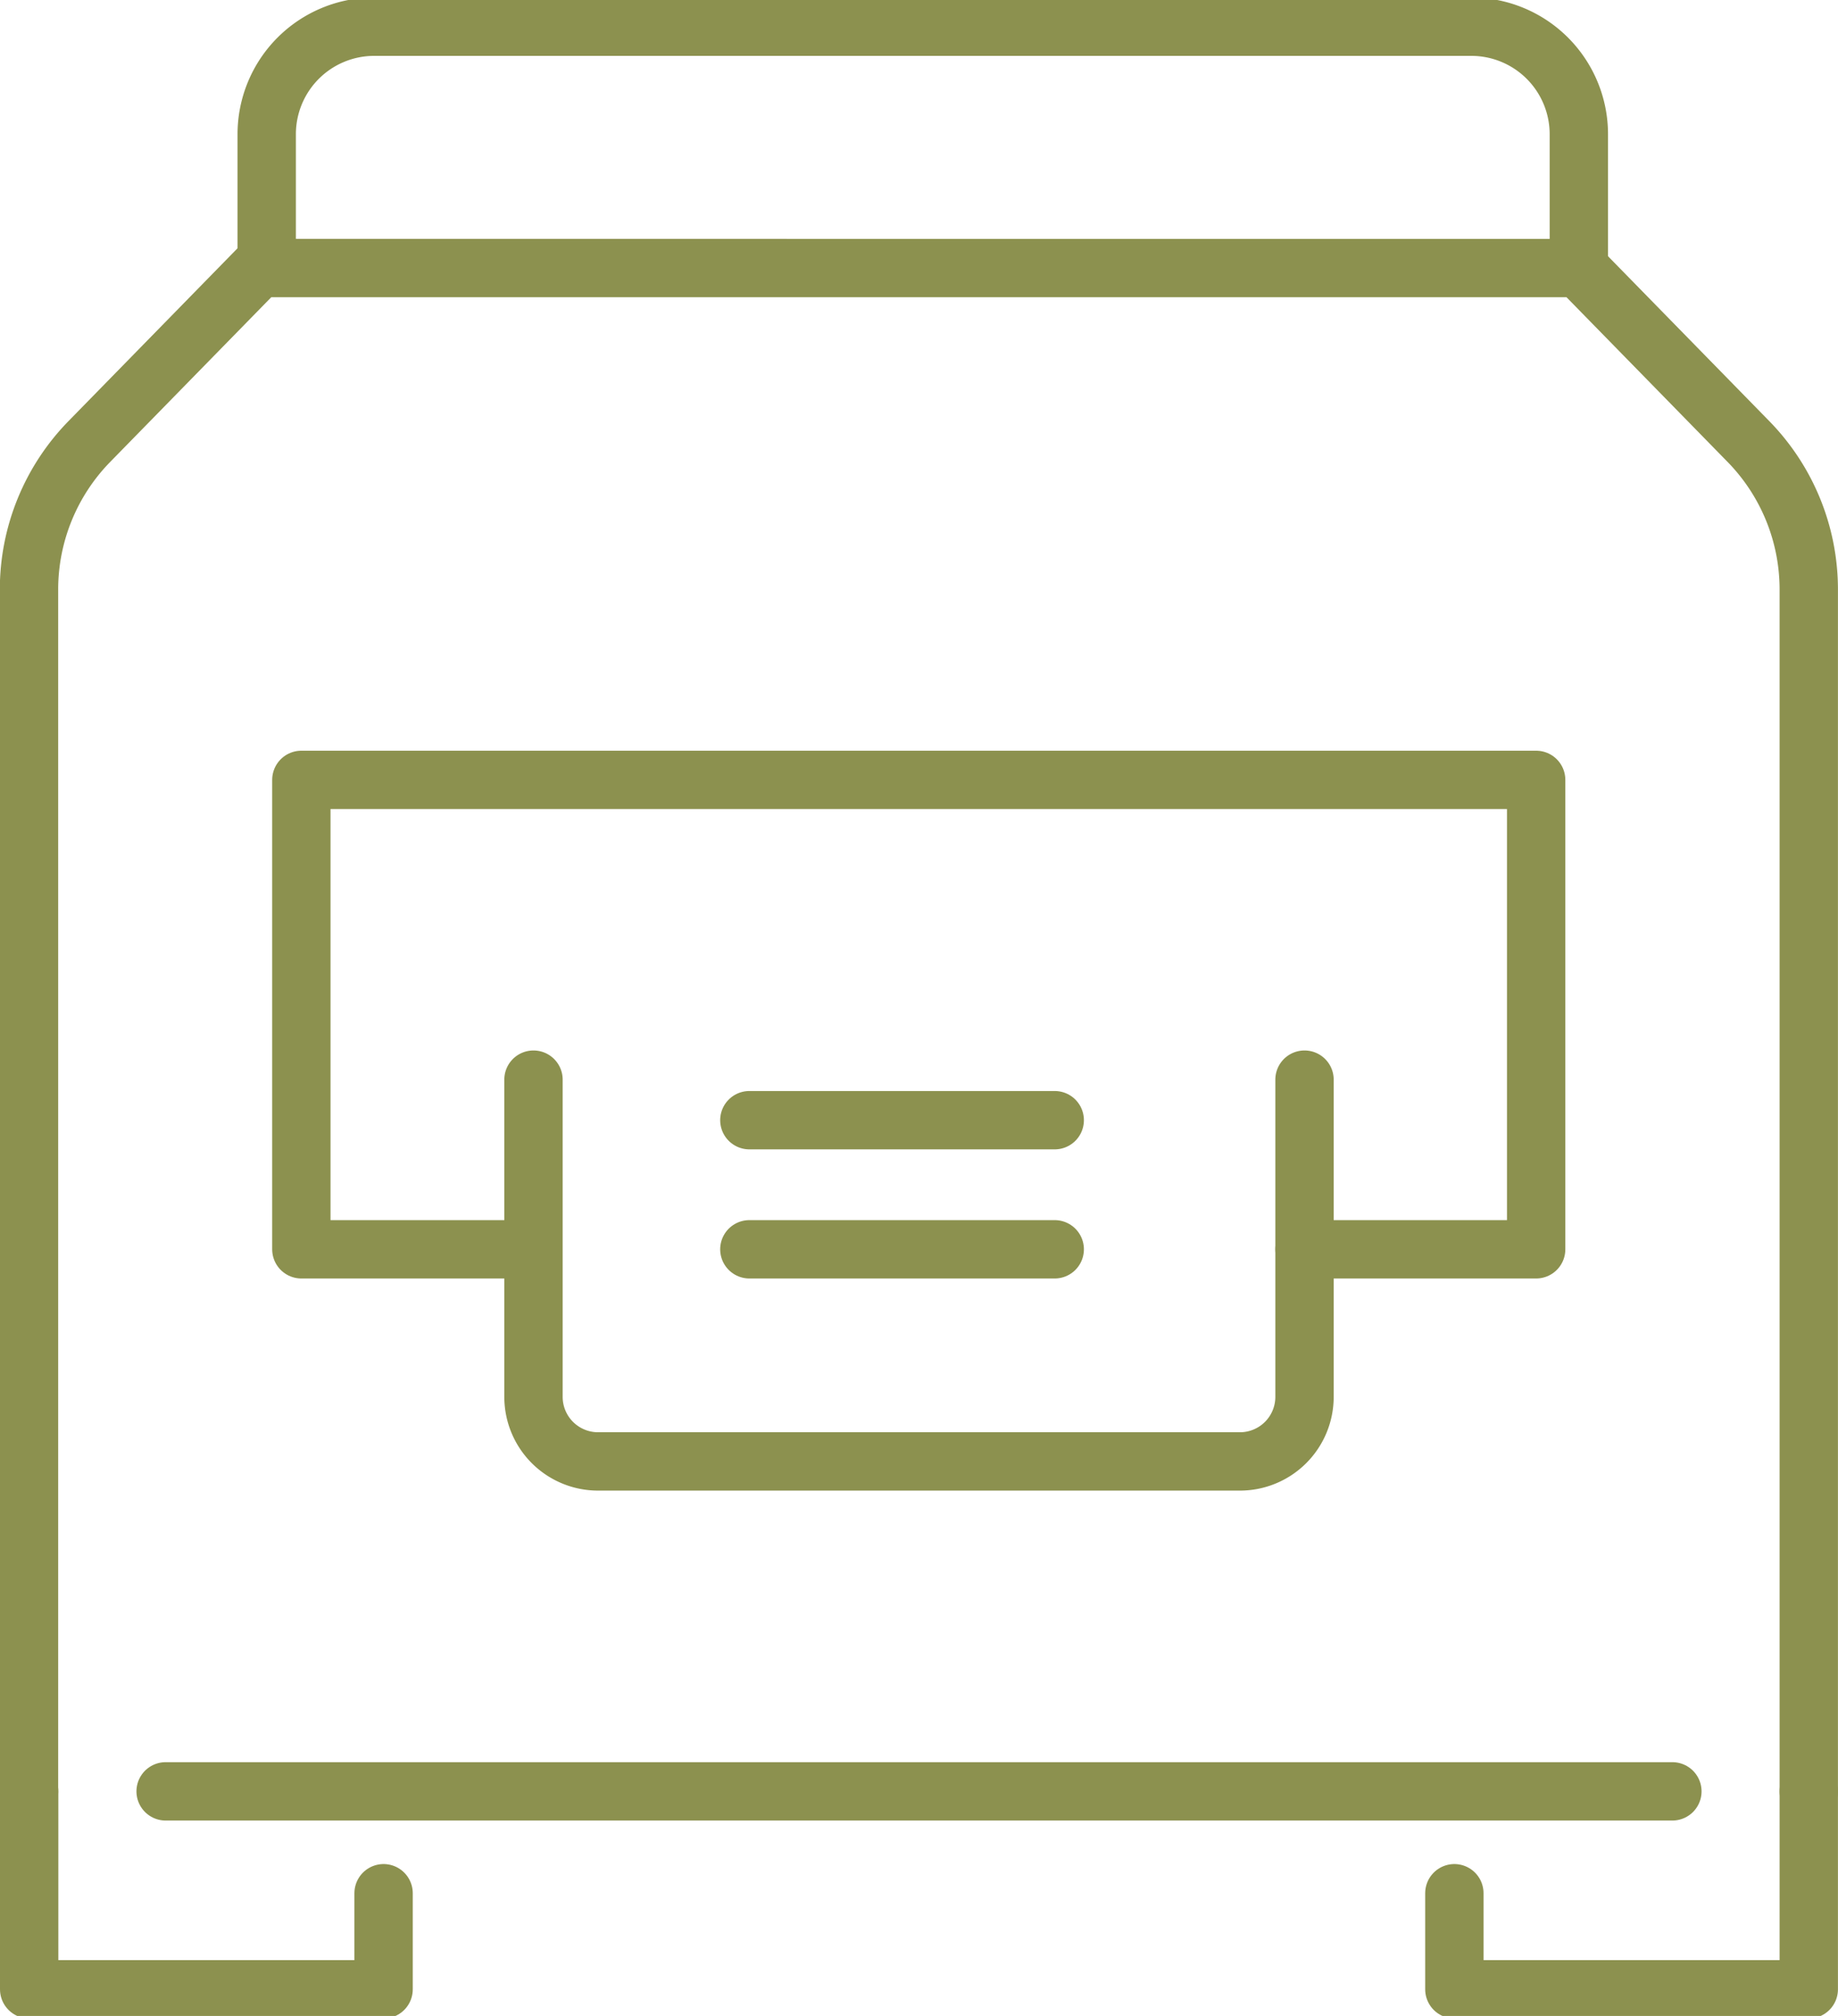
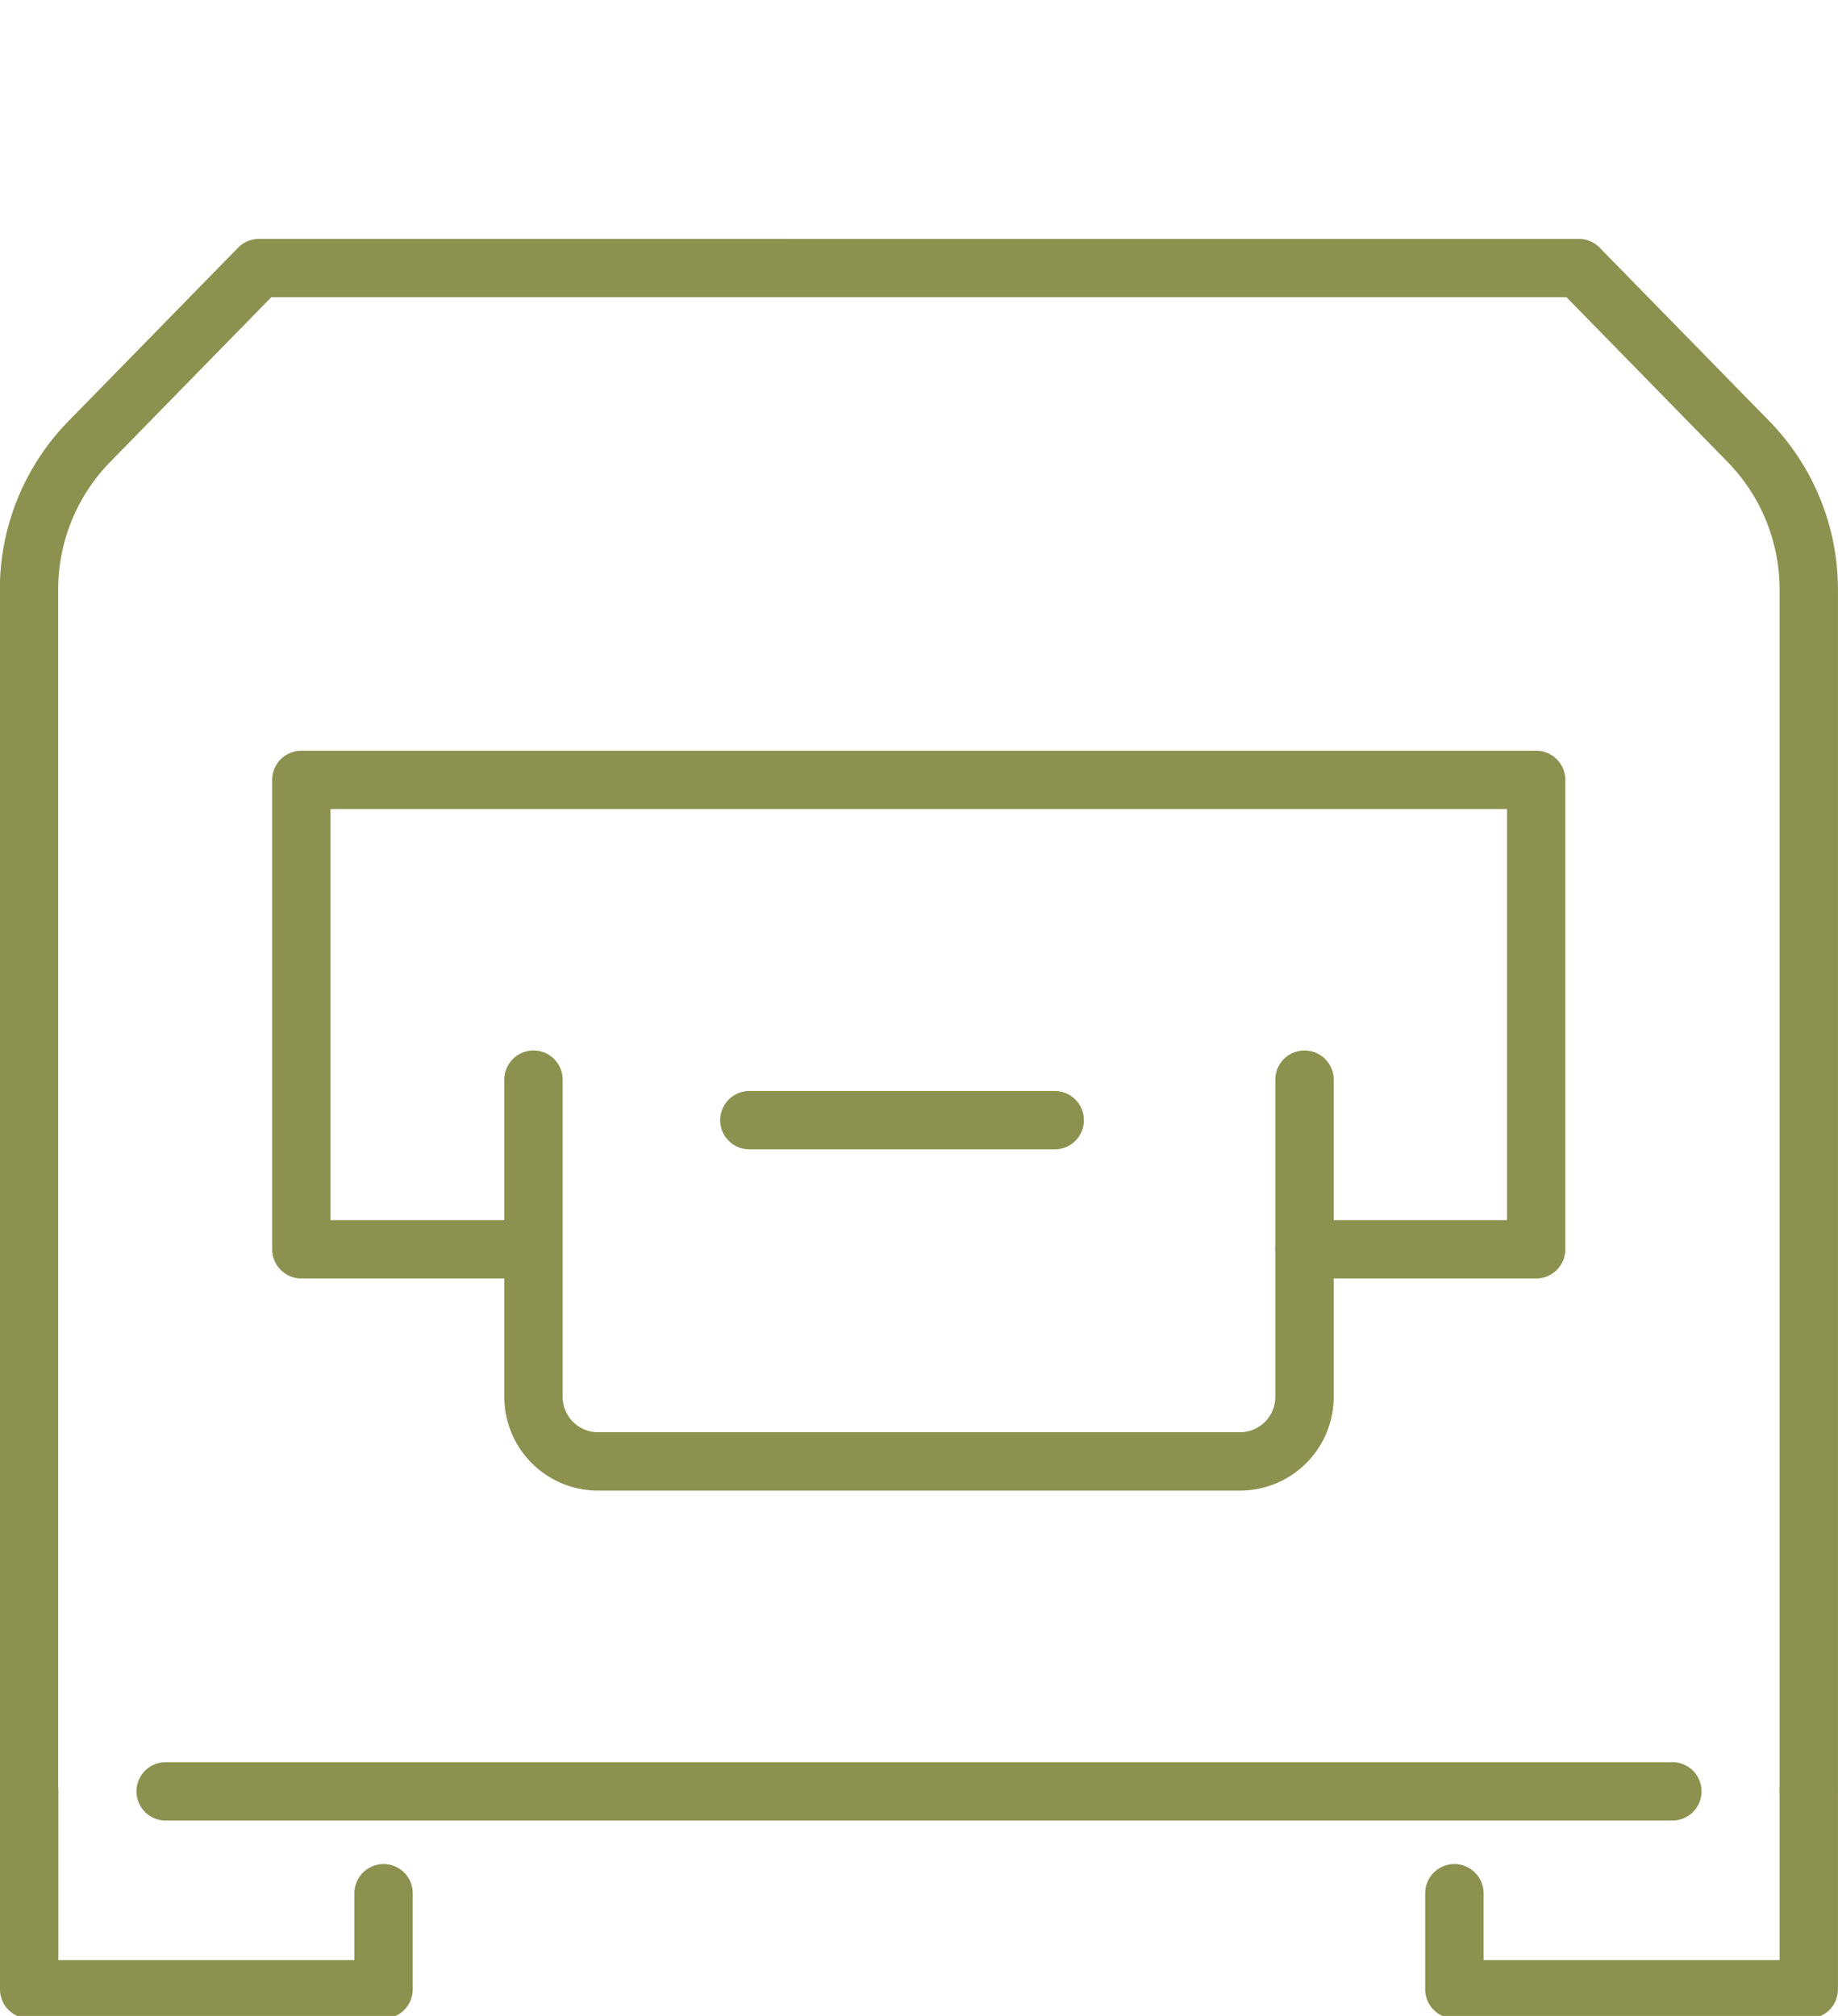
<svg xmlns="http://www.w3.org/2000/svg" preserveAspectRatio="xMidYMid slice" width="62px" height="68px" viewBox="0 0 33.326 36.641">
  <g id="Gruppe_5513" data-name="Gruppe 5513" transform="translate(-1145.904 -768.837)">
    <path id="Pfad_3544" data-name="Pfad 3544" d="M1178.7,801.361V779.57a3.838,3.838,0,0,0-1.094-2.683l-3.076-3.145H1150.6l-3.076,3.145a3.838,3.838,0,0,0-1.094,2.683v21.791" fill="none" stroke="#8c914f" stroke-linecap="round" stroke-linejoin="round" stroke-width="1.058" />
    <path id="Pfad_3545" data-name="Pfad 3545" d="M1178.7,801.361v3.589h-6.426v-1.742" fill="none" stroke="#8c914f" stroke-linecap="round" stroke-linejoin="round" stroke-width="1.058" />
    <path id="Pfad_3546" data-name="Pfad 3546" d="M1146.433,801.361v3.589h6.426v-1.742" fill="none" stroke="#8c914f" stroke-linecap="round" stroke-linejoin="round" stroke-width="1.058" />
    <path id="Pfad_3547" data-name="Pfad 3547" d="M1169.557,791.533h4.2v-8.511h-22.389v8.511h4.2" fill="none" stroke="#8c914f" stroke-linecap="round" stroke-linejoin="round" stroke-width="1.058" />
    <path id="Pfad_3548" data-name="Pfad 3548" d="M1169.557,788.457v5.751a1.171,1.171,0,0,1-1.171,1.171h-11.638a1.171,1.171,0,0,1-1.171-1.171v-5.751" fill="none" stroke="#8c914f" stroke-linecap="round" stroke-linejoin="round" stroke-width="1.058" />
-     <line id="Linie_922" data-name="Linie 922" x2="5.537" transform="translate(1159.491 791.533)" fill="none" stroke="#8c914f" stroke-linecap="round" stroke-linejoin="round" stroke-width="1.058" />
    <line id="Linie_923" data-name="Linie 923" x2="5.537" transform="translate(1159.491 789.192)" fill="none" stroke="#8c914f" stroke-linecap="round" stroke-linejoin="round" stroke-width="1.058" />
-     <path id="Pfad_3549" data-name="Pfad 3549" d="M1150.74,773.742v-2.427a1.949,1.949,0,0,1,1.948-1.949h19.894a1.95,1.95,0,0,1,1.949,1.949v2.427" fill="none" stroke="#8c914f" stroke-linecap="round" stroke-linejoin="round" stroke-width="1.058" />
    <line id="Linie_924" data-name="Linie 924" x2="27.32" transform="translate(1148.907 801.361)" fill="none" stroke="#8c914f" stroke-linecap="round" stroke-linejoin="round" stroke-width="1.058" />
  </g>
</svg>